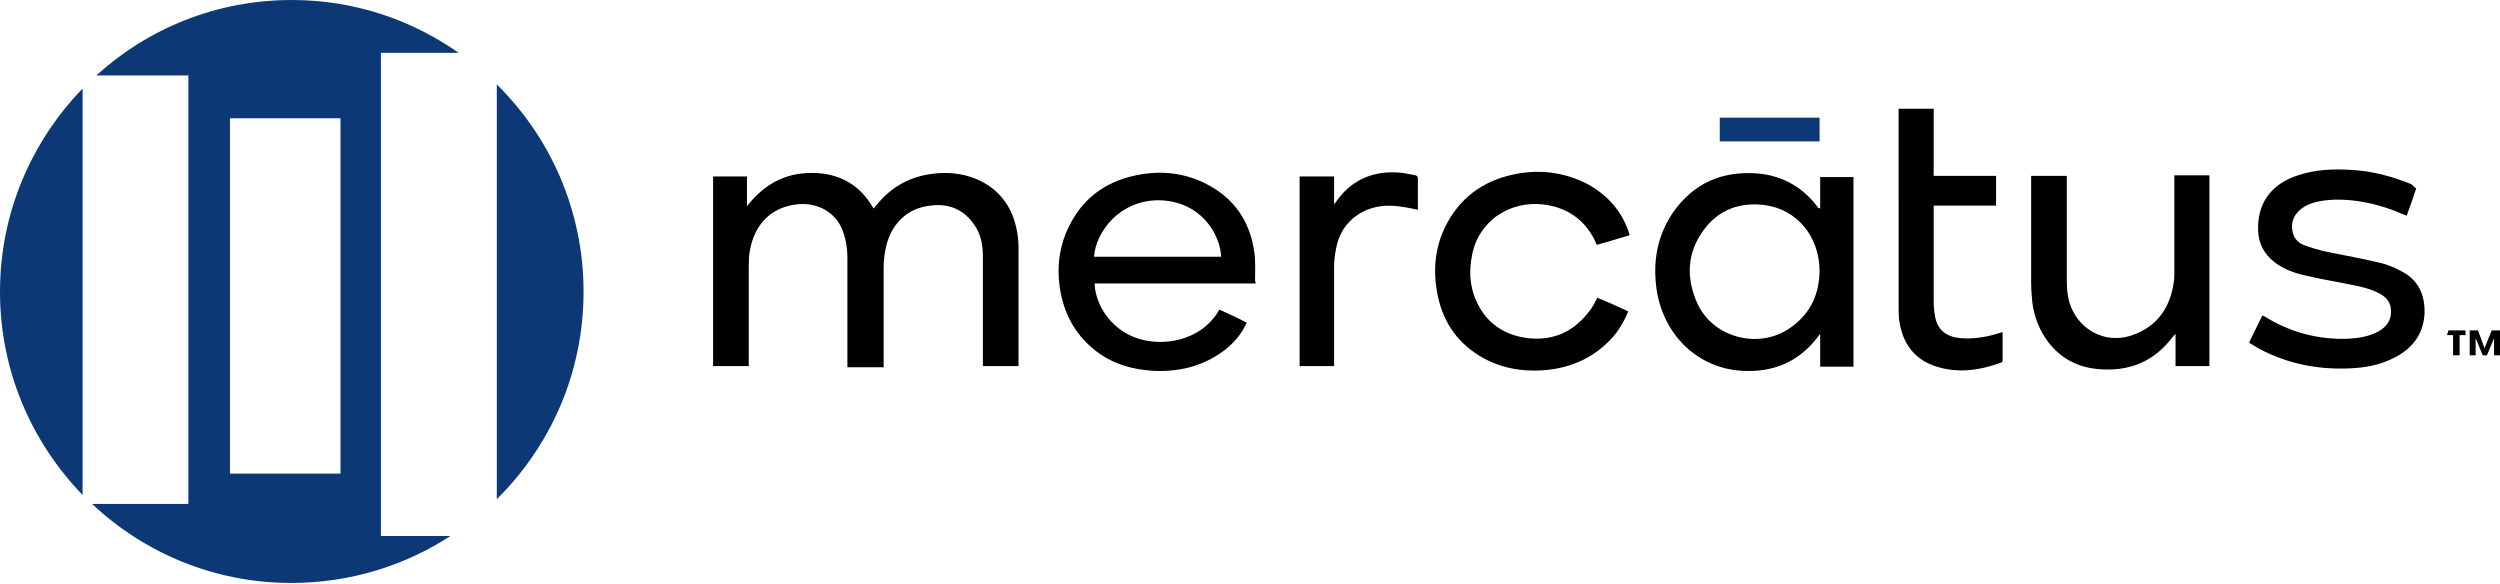
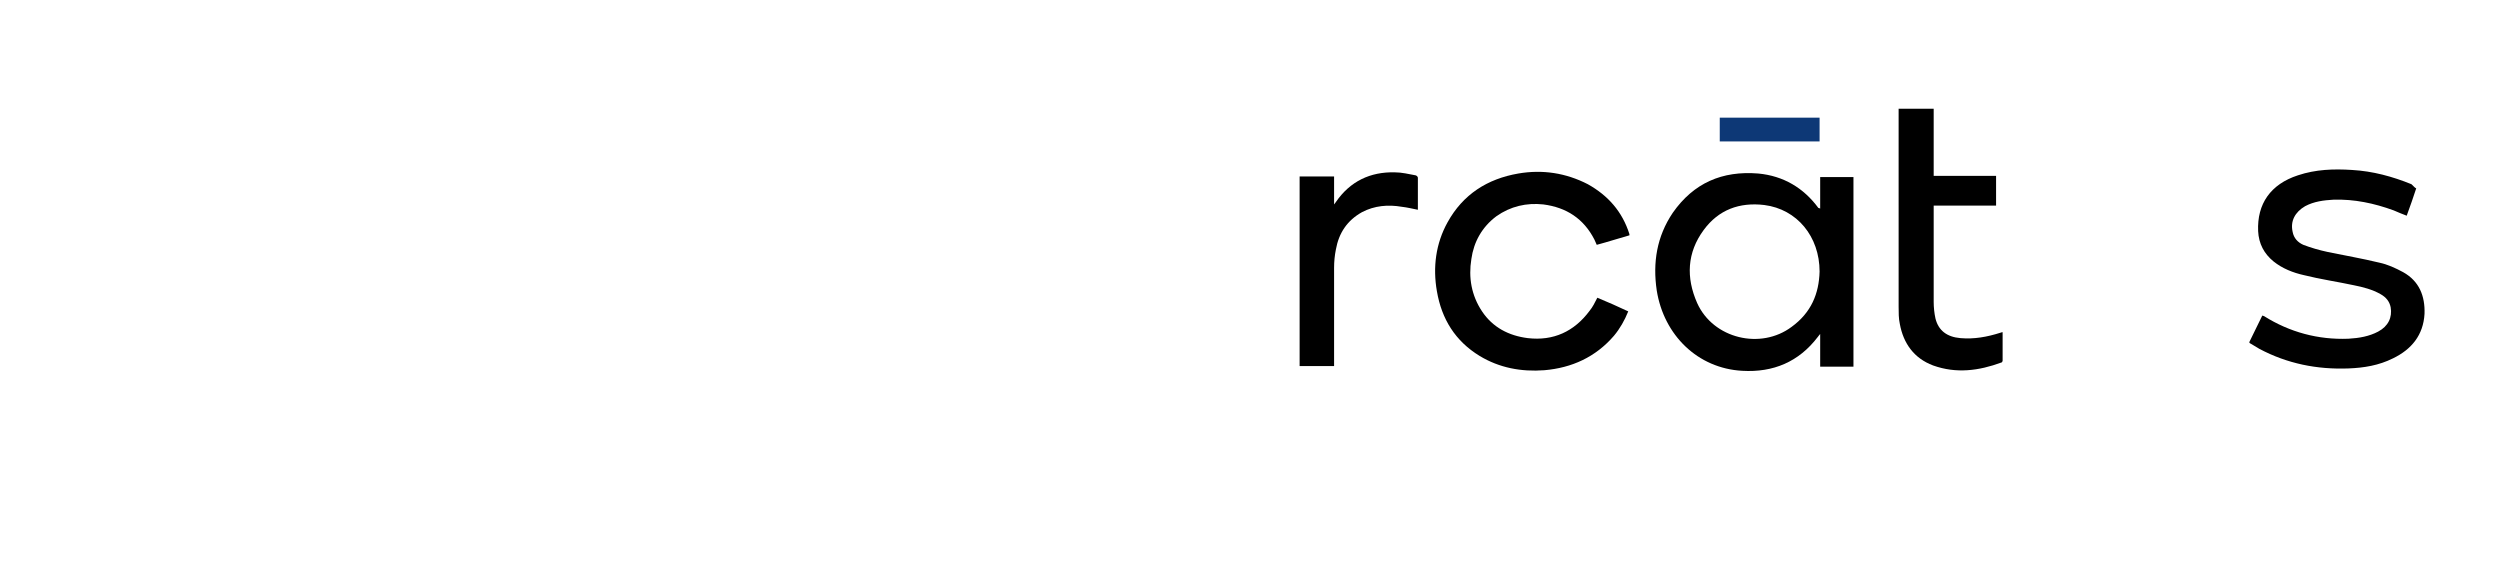
<svg xmlns="http://www.w3.org/2000/svg" version="1.1" id="Layer_2_00000018239462243745195820000002351819771072048005_" x="0px" y="0px" viewBox="0 0 420.7 98.2" style="enable-background:new 0 0 420.7 98.2;" xml:space="preserve">
  <style type="text/css">
	.st0{fill:#0D3876;}
</style>
  <g id="Layer_1-2">
    <g>
-       <path d="M171.4,61.6h-6V61c0-6,0-11.9,0-17.8c0-1.9-0.3-3.7-1.4-5.3c-1.8-2.7-4.4-3.7-7.4-3.3c-4,0.4-6.8,3.2-7.6,7.4    c-0.2,1-0.3,2.1-0.3,3.1c0,5.3,0,10.6,0,16v0.7h-6.1V61c0-5.8,0-11.6,0-17.5c0-1.9-0.3-3.7-1.1-5.4c-1.4-2.7-4.3-4.1-7.5-3.7    c-4.2,0.5-7,3.3-7.8,7.7c-0.2,1-0.2,2-0.2,2.9c0,5.3,0,10.6,0,15.9c0,0.2,0,0.4,0,0.7H120V29.7h5.7v5c2.9-3.7,6.4-5.6,10.9-5.6    c4.5,0,8.1,1.9,10.4,6c0.2-0.3,0.4-0.5,0.6-0.7c2.5-3.1,5.8-4.8,9.7-5.2c2.8-0.3,5.5,0.1,8,1.4c3.2,1.7,5.1,4.5,5.8,8.1    c0.2,1,0.3,2,0.3,3c0,6.5,0,13.1,0,19.6C171.4,61.3,171.4,61.4,171.4,61.6L171.4,61.6z" />
      <path d="M306.3,35.1v-5.3h5.6v31.9h-5.6v-5.5c-0.2,0.2-0.3,0.4-0.4,0.5c-3.2,4.2-7.5,6-12.7,5.7c-7.5-0.4-13.2-6-14.4-13.5    c-0.7-4.7,0-9.1,2.7-13.1c3.5-5,8.3-7.1,14.4-6.6c4.2,0.4,7.6,2.4,10.1,5.8C306.1,35,306.1,35,306.3,35.1    C306.3,35.1,306.3,35.1,306.3,35.1L306.3,35.1z M306.2,45.7c0-5.9-3.8-10.5-9.3-11.2c-4.2-0.5-7.7,0.8-10.2,4.2    c-2.8,3.8-3,8-1.1,12.3c2.7,6,10.7,7.9,15.9,4C304.8,52.6,306.1,49.4,306.2,45.7L306.2,45.7z" />
-       <path d="M211.3,47.7h-27.1c0.1,3.3,2.4,7.4,6.8,9.1c4.6,1.7,11.2,0.6,14.2-4.7c1.5,0.7,3.1,1.4,4.6,2.2c-0.9,2-2.3,3.6-4.1,4.9    c-3.5,2.5-7.4,3.4-11.6,3.2c-3.5-0.2-6.7-1.1-9.5-3.2c-3.3-2.5-5.3-5.8-6.1-9.9c-0.8-4.2-0.3-8.2,1.8-12c2.5-4.5,6.4-7,11.4-7.9    c3.8-0.7,7.5-0.3,11,1.4c4.9,2.4,7.7,6.4,8.4,11.8c0.2,1.5,0.1,3.1,0.1,4.7C211.3,47.4,211.3,47.5,211.3,47.7L211.3,47.7z     M205.5,43.2c-0.2-4-3.6-9.4-10.5-9.5c-6.7,0-10.6,5.4-10.9,9.5H205.5L205.5,43.2z" />
-       <path d="M371.8,61.6h-5.7v-5.4c-0.2,0.2-0.3,0.3-0.4,0.4c-3.2,4.3-7.5,6-12.7,5.5c-3.4-0.3-6.2-1.8-8.3-4.5    c-1.5-2-2.4-4.3-2.7-6.7c-0.1-1.1-0.2-2.2-0.2-3.4c0-5.8,0-11.5,0-17.2v-0.7h6c0,0.2,0,0.5,0,0.7c0,5.7,0,11.4,0,17    c0,1.7,0.2,3.4,1,5c1.9,3.8,6.2,5.6,10.3,4c4-1.5,6.1-4.6,6.7-8.8c0.1-0.6,0.1-1.3,0.1-2c0-5.1,0-10.2,0-15.3v-0.7h5.9V61.6    L371.8,61.6z" />
      <path d="M268.8,50.1c1.7,0.7,3.5,1.5,5.2,2.3c-0.6,1.5-1.4,2.9-2.4,4.1c-3.1,3.6-7.1,5.4-11.7,5.8c-3.9,0.3-7.6-0.4-10.9-2.4    c-4.1-2.5-6.4-6.2-7.2-10.9c-0.7-4-0.2-8,1.8-11.6c2.6-4.7,6.7-7.3,11.9-8.2c4.1-0.7,8-0.1,11.7,1.8c3.4,1.9,5.8,4.6,7,8.4    c0,0,0,0.1,0,0.2c-1.8,0.5-3.6,1.1-5.5,1.6c-0.1-0.3-0.3-0.6-0.4-0.9c-1.8-3.5-4.7-5.4-8.6-5.9c-2.8-0.3-5.5,0.3-7.9,2    c-2.4,1.8-3.8,4.3-4.2,7.2c-0.5,3.1,0,6.1,1.8,8.8c1.8,2.7,4.5,4.1,7.7,4.5c4.3,0.5,7.8-1.1,10.4-4.6    C268,51.7,268.4,50.9,268.8,50.1z" />
      <path d="M406.6,31.7c-0.5,1.5-1,3-1.6,4.6c-0.8-0.3-1.5-0.6-2.2-0.9c-3.3-1.2-6.6-1.9-10.1-1.8c-1.7,0.1-3.3,0.3-4.8,1.1    c-1.7,1-2.5,2.5-2.1,4.3c0.2,1.1,0.9,1.8,1.8,2.2c1.3,0.5,2.7,0.9,4.1,1.2c2.9,0.6,5.8,1.1,8.7,1.8c1.4,0.3,2.7,0.9,4,1.6    c2.7,1.5,3.7,4,3.6,7c-0.2,3.6-2.2,6-5.3,7.5c-2.4,1.2-4.9,1.6-7.5,1.7c-5.3,0.2-10.3-0.8-15-3.3c-0.5-0.3-1-0.6-1.5-0.9    c-0.1,0-0.1-0.1-0.2-0.2c0.7-1.5,1.5-3,2.2-4.5c0.1,0,0.2,0.1,0.3,0.1c4.3,2.7,9.1,4,14.2,3.8c1.8-0.1,3.5-0.4,5-1.2    c1.7-0.9,2.4-2.4,2.1-4.1c-0.2-1-0.8-1.7-1.7-2.2c-1.4-0.8-3-1.2-4.5-1.5c-2.8-0.6-5.6-1-8.4-1.7c-1.8-0.4-3.6-1.1-5.1-2.3    c-1.6-1.3-2.5-3-2.6-5.1c-0.2-4.6,2.1-7.9,6.7-9.4c3-1,6-1.1,9.1-0.9c3.5,0.2,6.8,1.1,10,2.4C406.3,31.5,406.4,31.6,406.6,31.7    L406.6,31.7z" />
      <path d="M319.5,29.7V18.3h5.9v11.3h10.5v5h-10.5c0,0.2,0,0.4,0,0.6c0,5.2,0,10.4,0,15.6c0,0.9,0.1,1.9,0.3,2.8    c0.5,2,1.9,3.1,4.2,3.3c2.3,0.2,4.5-0.2,6.7-0.9c0.1,0,0.2-0.1,0.4-0.1c0,1.6,0,3.2,0,4.8c0,0.1-0.1,0.3-0.2,0.3    c-3.8,1.4-7.6,1.9-11.5,0.5c-3.2-1.2-5-3.7-5.6-7c-0.2-0.9-0.2-1.9-0.2-2.9c0-5.4,0-10.9,0-16.3v-0.7" />
      <path d="M218.9,29.7h5.6v4.7c0.2-0.2,0.2-0.3,0.3-0.4c2.4-3.5,5.8-5.1,9.9-5c1.2,0,2.4,0.3,3.5,0.5c0.1,0,0.4,0.2,0.4,0.4    c0,1.8,0,3.5,0,5.4c-1-0.2-1.8-0.4-2.7-0.5c-2.3-0.4-4.6-0.2-6.7,0.9c-2.5,1.4-3.9,3.5-4.4,6.3c-0.2,1-0.3,2-0.3,3.1    c0,5.3,0,10.6,0,15.8v0.7h-5.8V29.7L218.9,29.7z" />
      <rect x="289.4" y="19.8" class="st0" width="16.8" height="4" />
-       <path class="st0" d="M83.6,84V14.2c9,8.9,14.6,21.2,14.6,34.9S92.6,75.1,83.6,84L83.6,84z M0,49.1c0,13.3,5.3,25.3,13.9,34.2V14.9    C5.3,23.8,0,35.8,0,49.1z M64.1,90.2h11.7c-7.7,5-16.9,7.9-26.8,7.9c-13,0-24.8-5.1-33.5-13.3h16.2V12.7H16.2    C24.9,4.8,36.4,0,49.1,0c10.5,0,20.1,3.3,28.1,8.9H64.1L64.1,90.2L64.1,90.2z M57.3,19.9H38.7v59.8h18.6    C57.3,79.7,57.3,19.9,57.3,19.9z" />
-       <path d="M412,55.6h2.9v0.8h-1v3.4h-1.1l0-3.4h-1L412,55.6L412,55.6z M420.7,55.6v4.2h-1l0-2.9l-1.2,2.9h-0.7l-1.2-2.9v2.9h-1v-4.2    h1.4l1.1,3l1.2-3H420.7z" />
    </g>
  </g>
</svg>